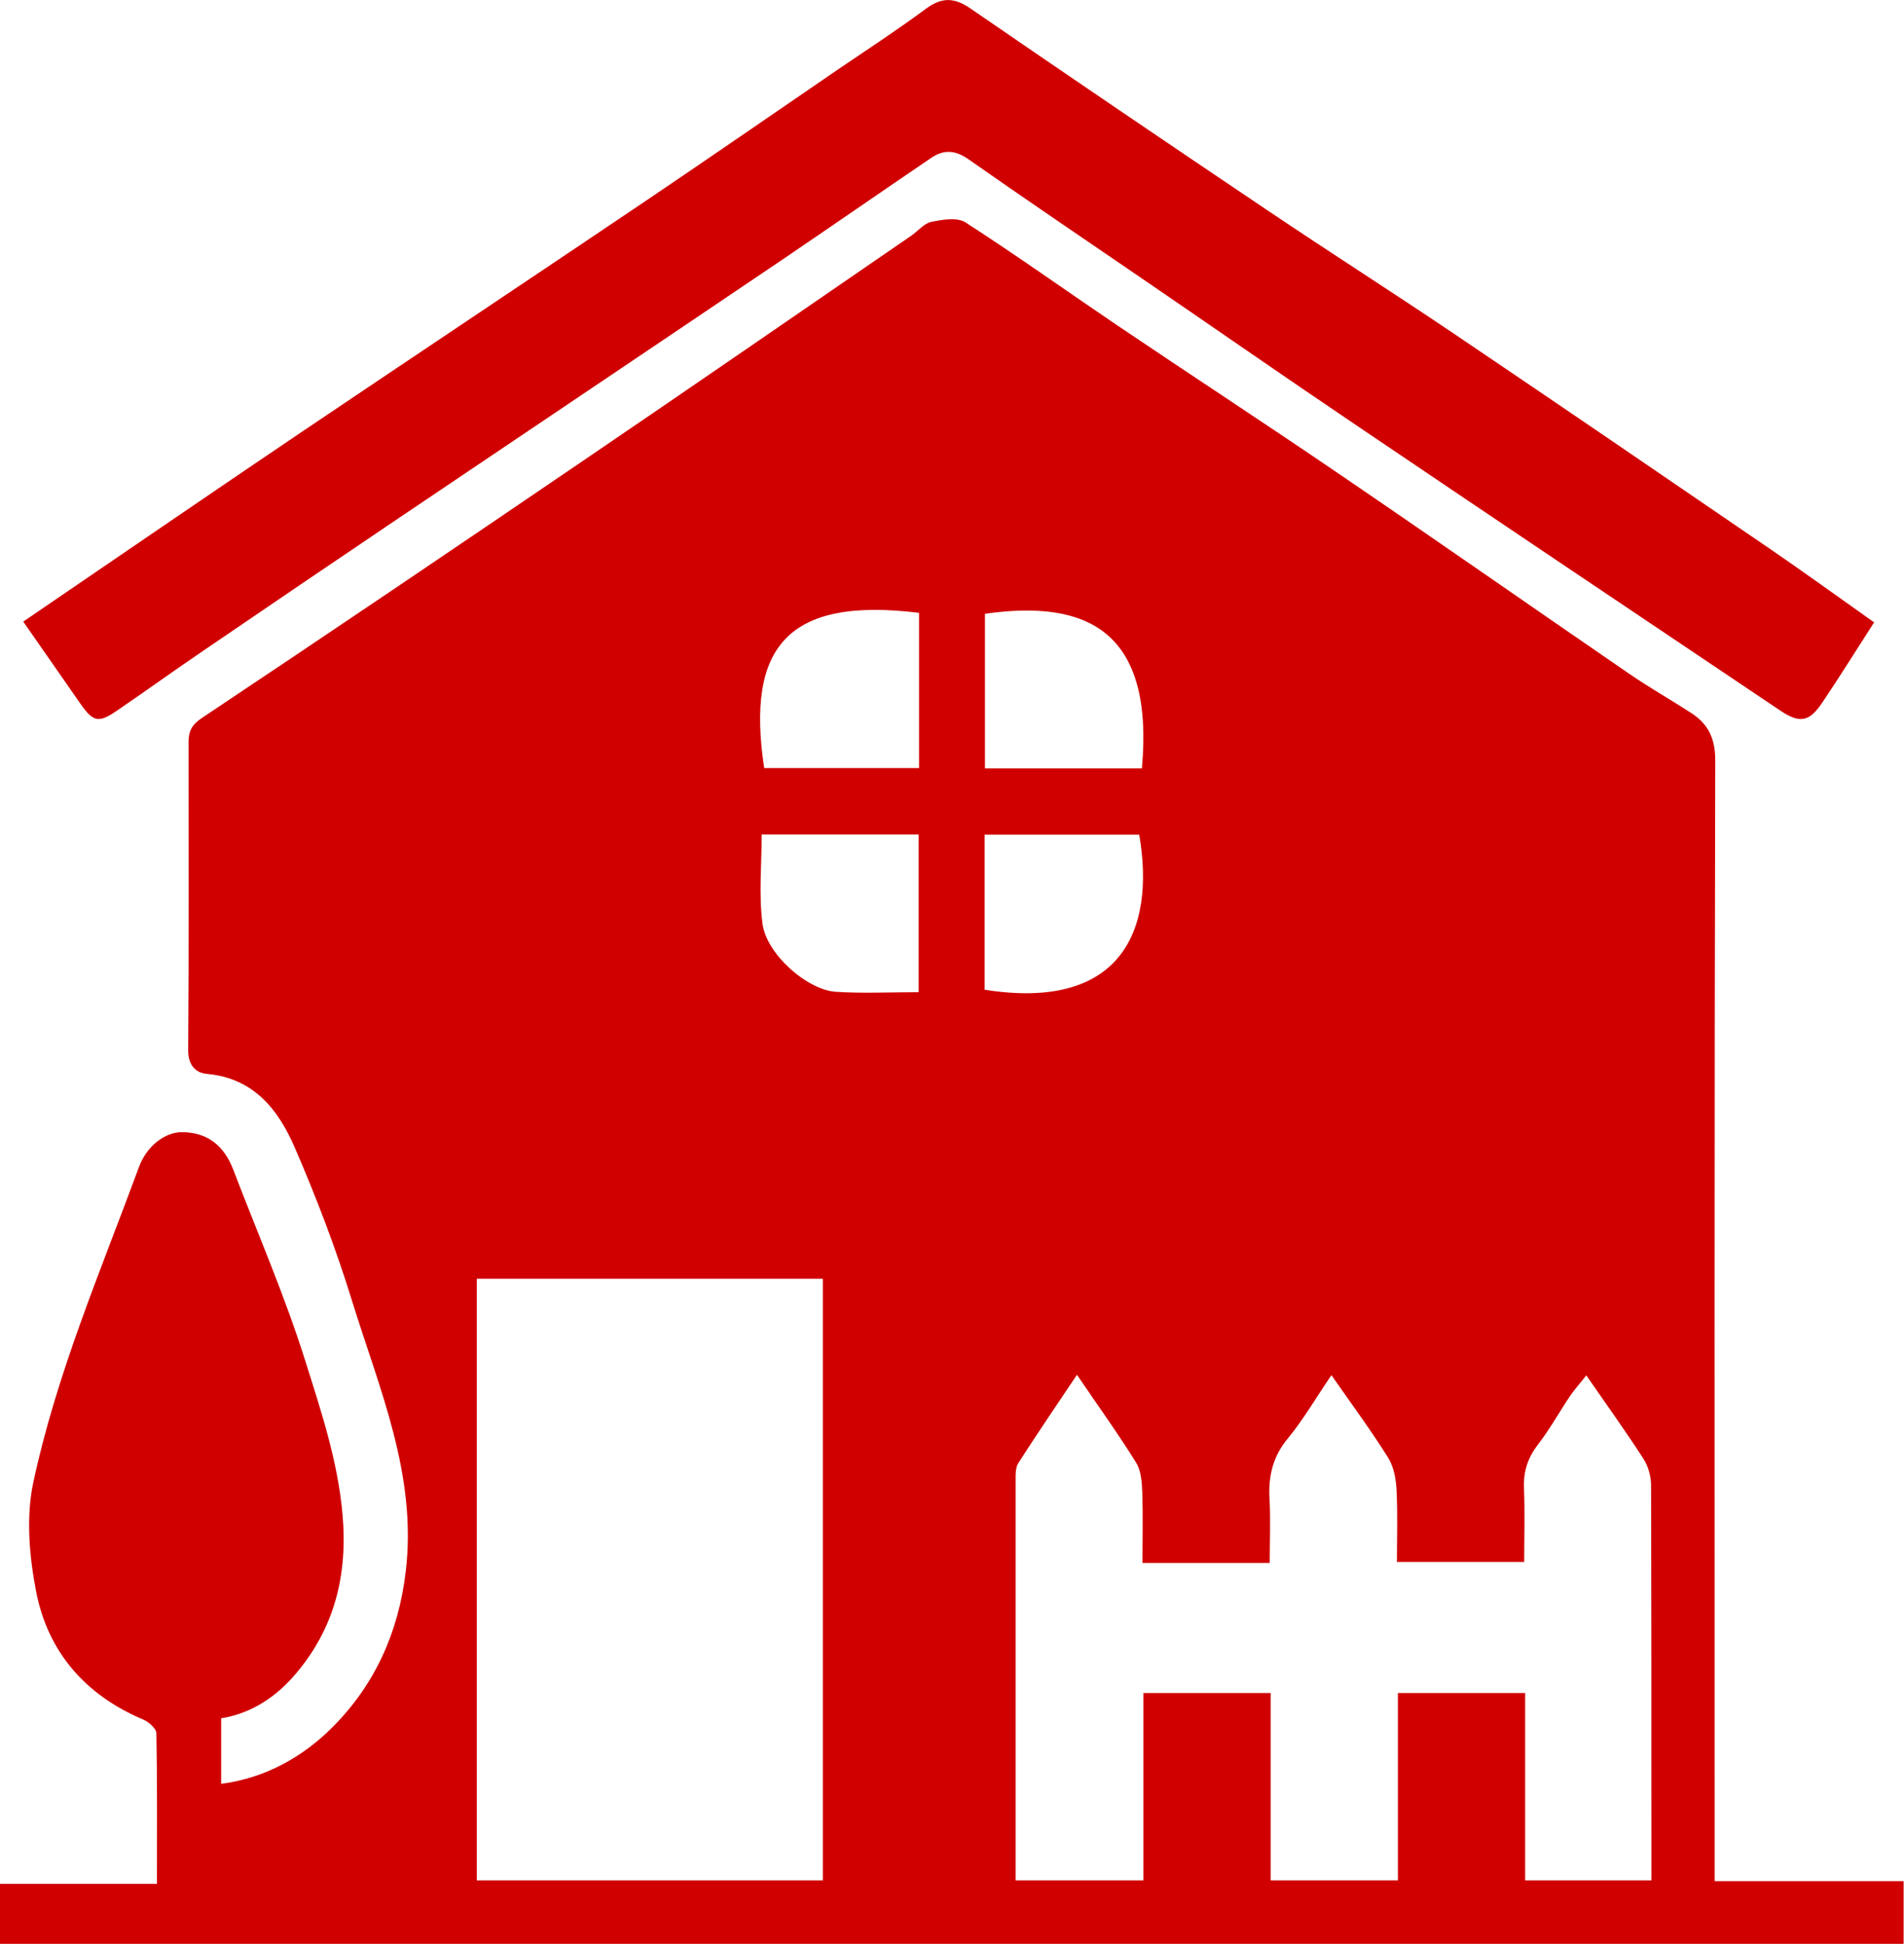
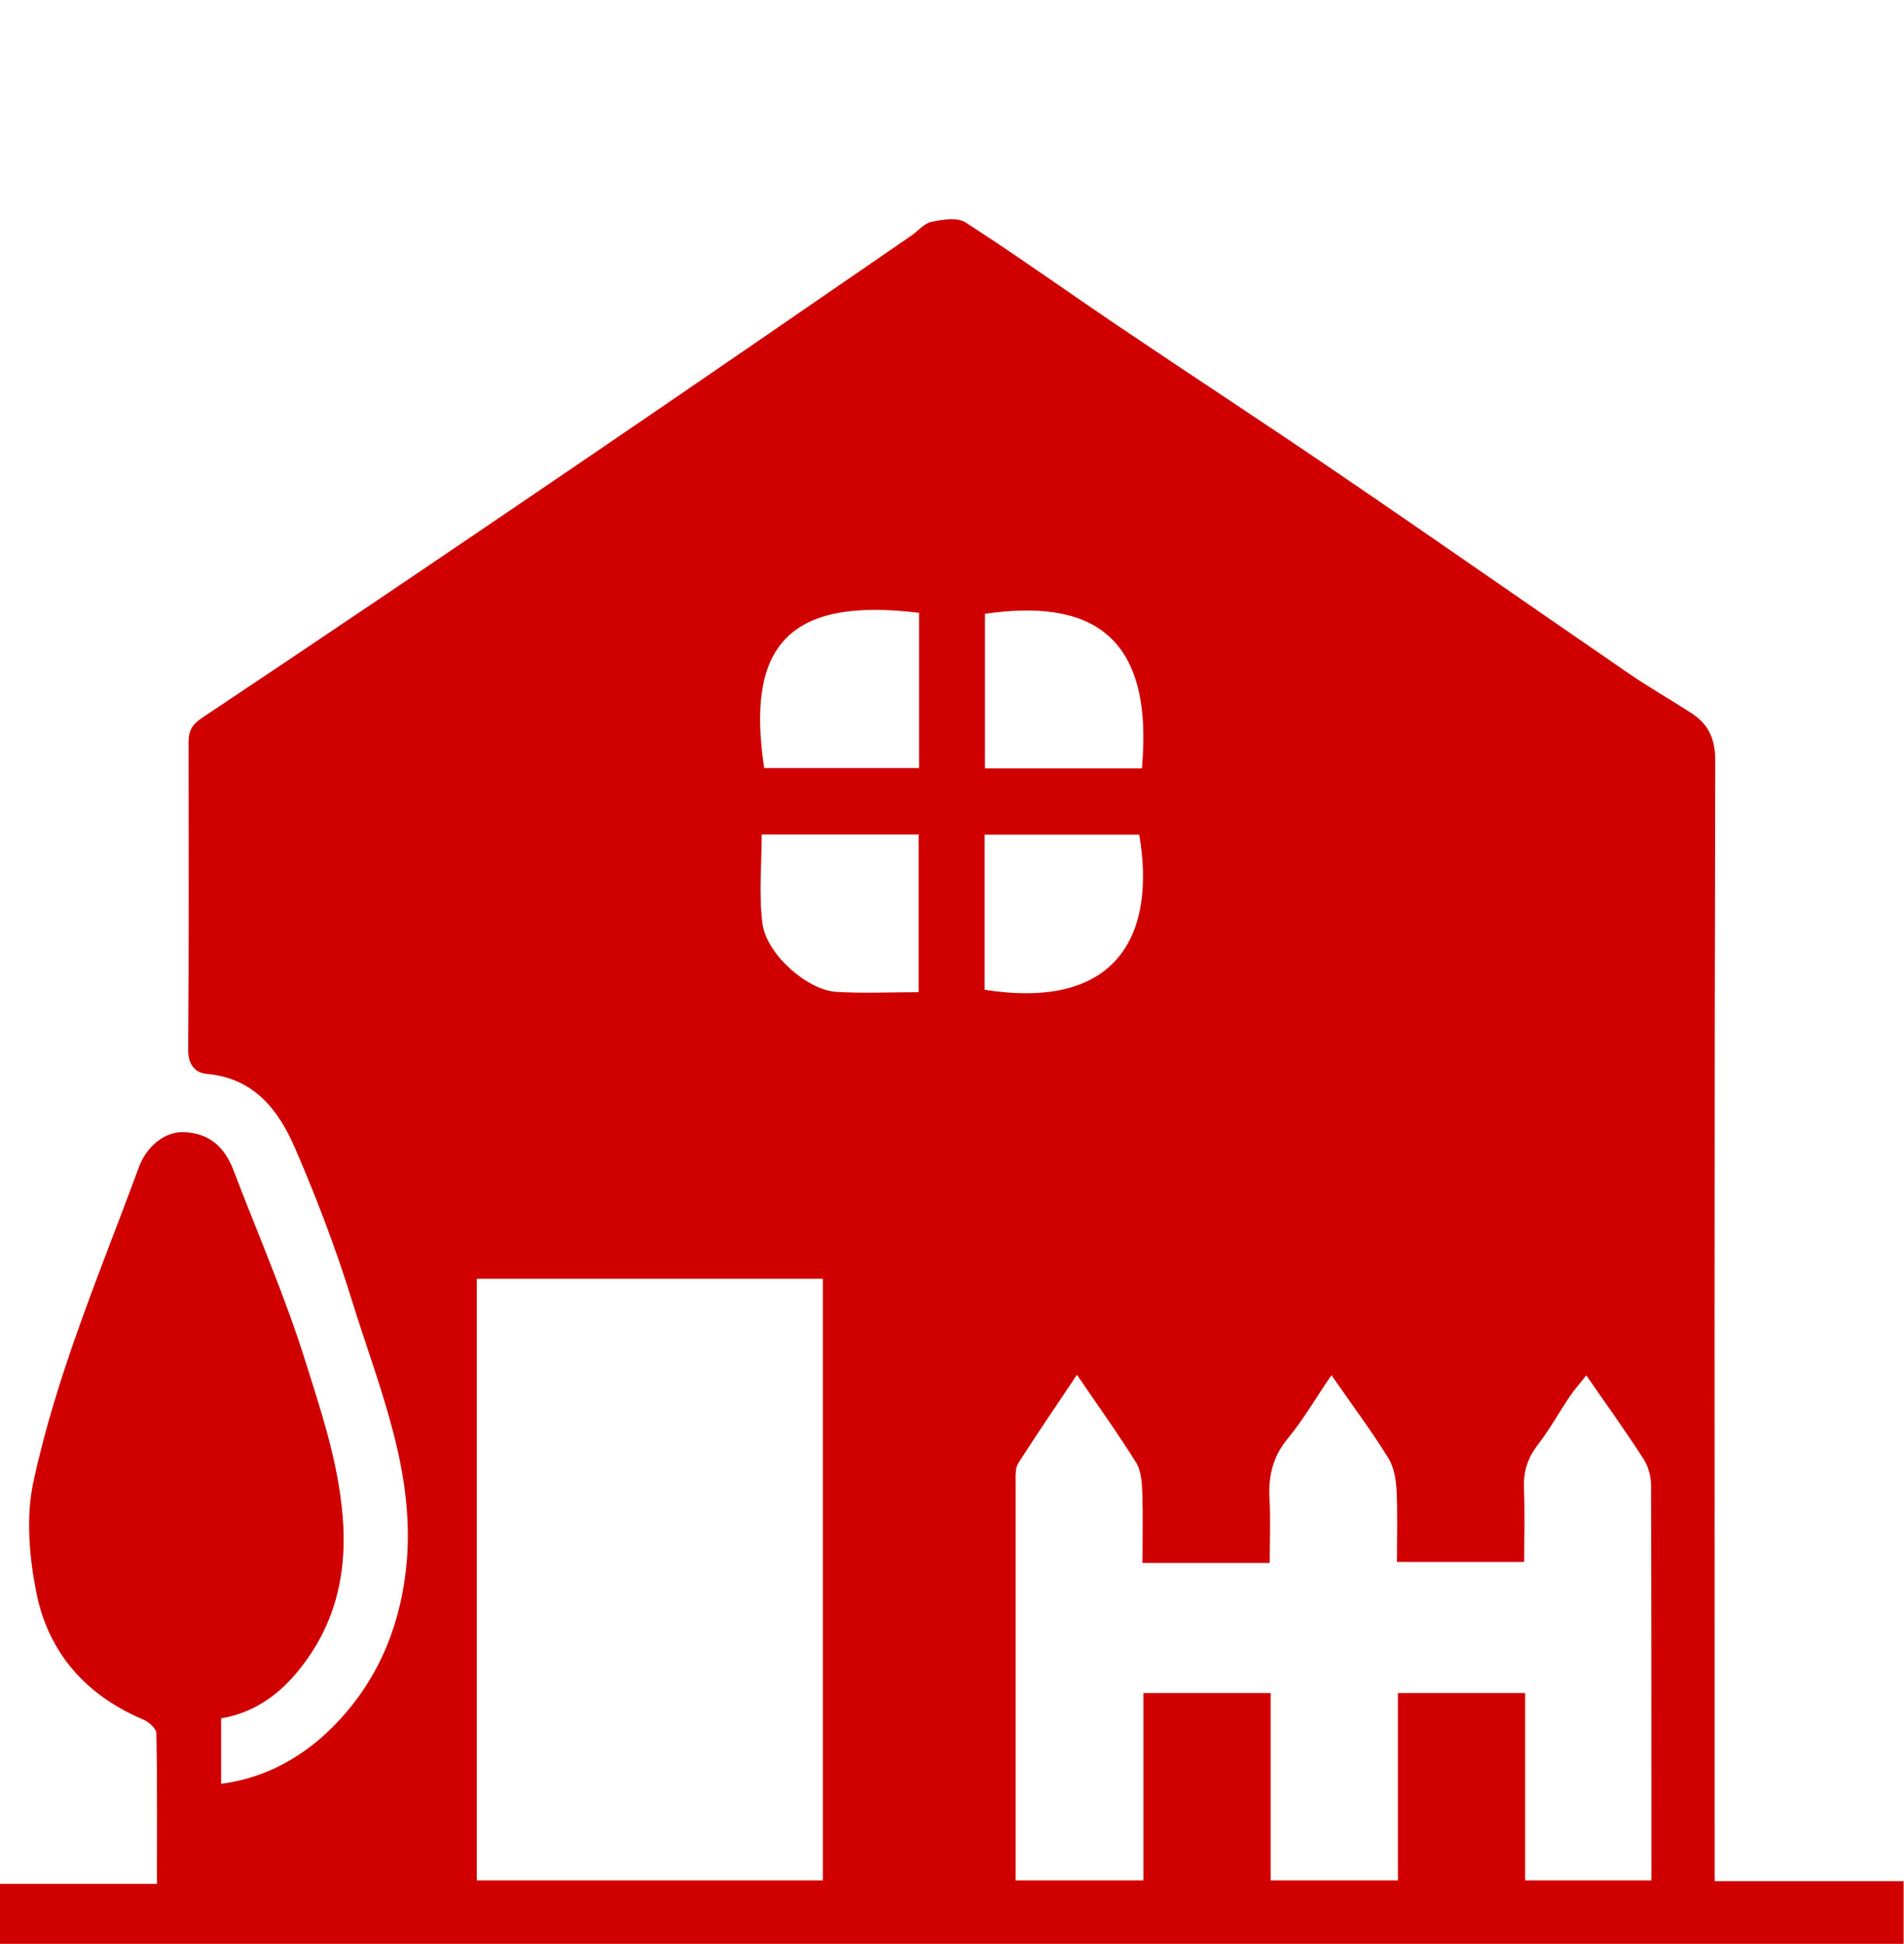
<svg xmlns="http://www.w3.org/2000/svg" id="Layer_2" data-name="Layer 2" viewBox="0 0 99.96 102.07">
  <defs>
    <style>
      .cls-1 {
        fill: #d00000;
      }
    </style>
  </defs>
  <g id="Layer_1-2" data-name="Layer 1">
    <g>
      <path class="cls-1" d="m11.61,90.22v3.45c2.31-.3,4.28-1.41,5.82-2.95,2.22-2.21,3.49-4.97,3.87-8.19.61-5.1-1.4-9.62-2.83-14.26-.84-2.72-1.86-5.39-2.99-8-.86-1.99-2.15-3.66-4.62-3.88-.58-.05-.98-.45-.98-1.23.04-5.4.02-10.79.02-16.19,0-.59.17-.92.73-1.29,6.64-4.43,13.25-8.9,19.84-13.39,5.81-3.95,11.59-7.94,17.38-11.92.35-.24.67-.65,1.05-.72.58-.12,1.36-.25,1.79.03,2.67,1.72,5.27,3.58,7.9,5.36,3.85,2.6,7.74,5.14,11.57,7.75,5.14,3.5,10.23,7.06,15.36,10.58,1.06.73,2.19,1.37,3.27,2.07.89.58,1.26,1.33,1.26,2.48-.05,18.97-.03,37.94-.03,56.91,0,.61,0,1.21,0,1.95h9.92v3.31H0v-3.17h8.24c0-2.72.02-5.31-.03-7.9,0-.25-.4-.61-.7-.73-3.02-1.28-4.99-3.53-5.61-6.7-.36-1.85-.54-3.89-.16-5.71,1.22-5.73,3.54-11.13,5.56-16.61.41-1.1,1.36-1.83,2.28-1.82,1.29.02,2.17.67,2.67,1.98,1.28,3.35,2.72,6.65,3.79,10.07.82,2.61,1.69,5.2,1.94,8,.29,3.22-.43,6.01-2.46,8.4-.96,1.13-2.24,2.06-3.92,2.33Zm41.7,8.52h6.72v-9.84h6.68v9.84h6.68v-9.84h6.68v9.84h6.63c0-6.98,0-13.87-.02-20.76,0-.46-.15-.99-.4-1.38-.9-1.4-1.88-2.76-3-4.38-.32.41-.61.73-.85,1.08-.57.85-1.07,1.76-1.7,2.57-.53.7-.76,1.41-.72,2.28.05,1.31.01,2.62.01,3.87h-6.68c0-1.33.04-2.55-.02-3.77-.03-.58-.14-1.22-.44-1.7-.88-1.41-1.87-2.75-2.98-4.34-.82,1.2-1.47,2.33-2.28,3.31-.8.96-1.04,2-.97,3.2.06,1.09.01,2.2.01,3.35h-6.68c0-1.28.03-2.49-.01-3.7-.02-.53-.06-1.14-.32-1.56-.93-1.5-1.96-2.93-3.11-4.62-1.12,1.67-2.12,3.14-3.08,4.64-.16.25-.14.63-.14.96,0,6.95,0,13.9,0,20.96Zm-28.28-31.59v31.59h18.17v-31.59h-18.17Zm14.96-23.34c0,1.53-.16,3.13.04,4.69.21,1.61,2.35,3.48,3.85,3.58,1.43.09,2.86.02,4.35.02v-8.28h-8.25Zm8.26-11.63c-6.91-.85-9.09,1.79-8.13,8.15h8.13v-8.15Zm3.44,19.79c7.07,1.12,9-3,8.12-8.14h-8.12v8.14Zm8.26-11.62c.65-7.21-2.87-8.89-8.24-8.12v8.12h8.24Z" />
-       <path class="cls-1" d="m98.39,32.68c-.92,1.43-1.8,2.85-2.74,4.24-.67,1-1.18,1.07-2.19.39-7.44-5-14.88-9.99-22.3-15.01-3.72-2.51-7.41-5.08-11.11-7.61-3.07-2.1-6.16-4.19-9.21-6.33-.7-.49-1.31-.51-1.95-.07-2.64,1.79-5.26,3.61-7.9,5.4-6.66,4.5-13.33,8.98-19.99,13.47-3.44,2.32-6.87,4.65-10.3,6.99-1.53,1.04-3.03,2.12-4.55,3.16-.98.67-1.25.61-1.93-.36-.99-1.42-1.98-2.85-3-4.31,4.87-3.32,9.7-6.64,14.56-9.92,5.99-4.04,12.01-8.05,18-12.09,3.41-2.3,6.79-4.64,10.18-6.96,1.56-1.06,3.14-2.09,4.65-3.21.84-.62,1.5-.6,2.36,0,5.16,3.55,10.35,7.07,15.55,10.57,3.22,2.17,6.5,4.26,9.72,6.43,5.6,3.78,11.17,7.59,16.74,11.4,1.78,1.22,3.53,2.49,5.41,3.82Z" />
    </g>
  </g>
</svg>